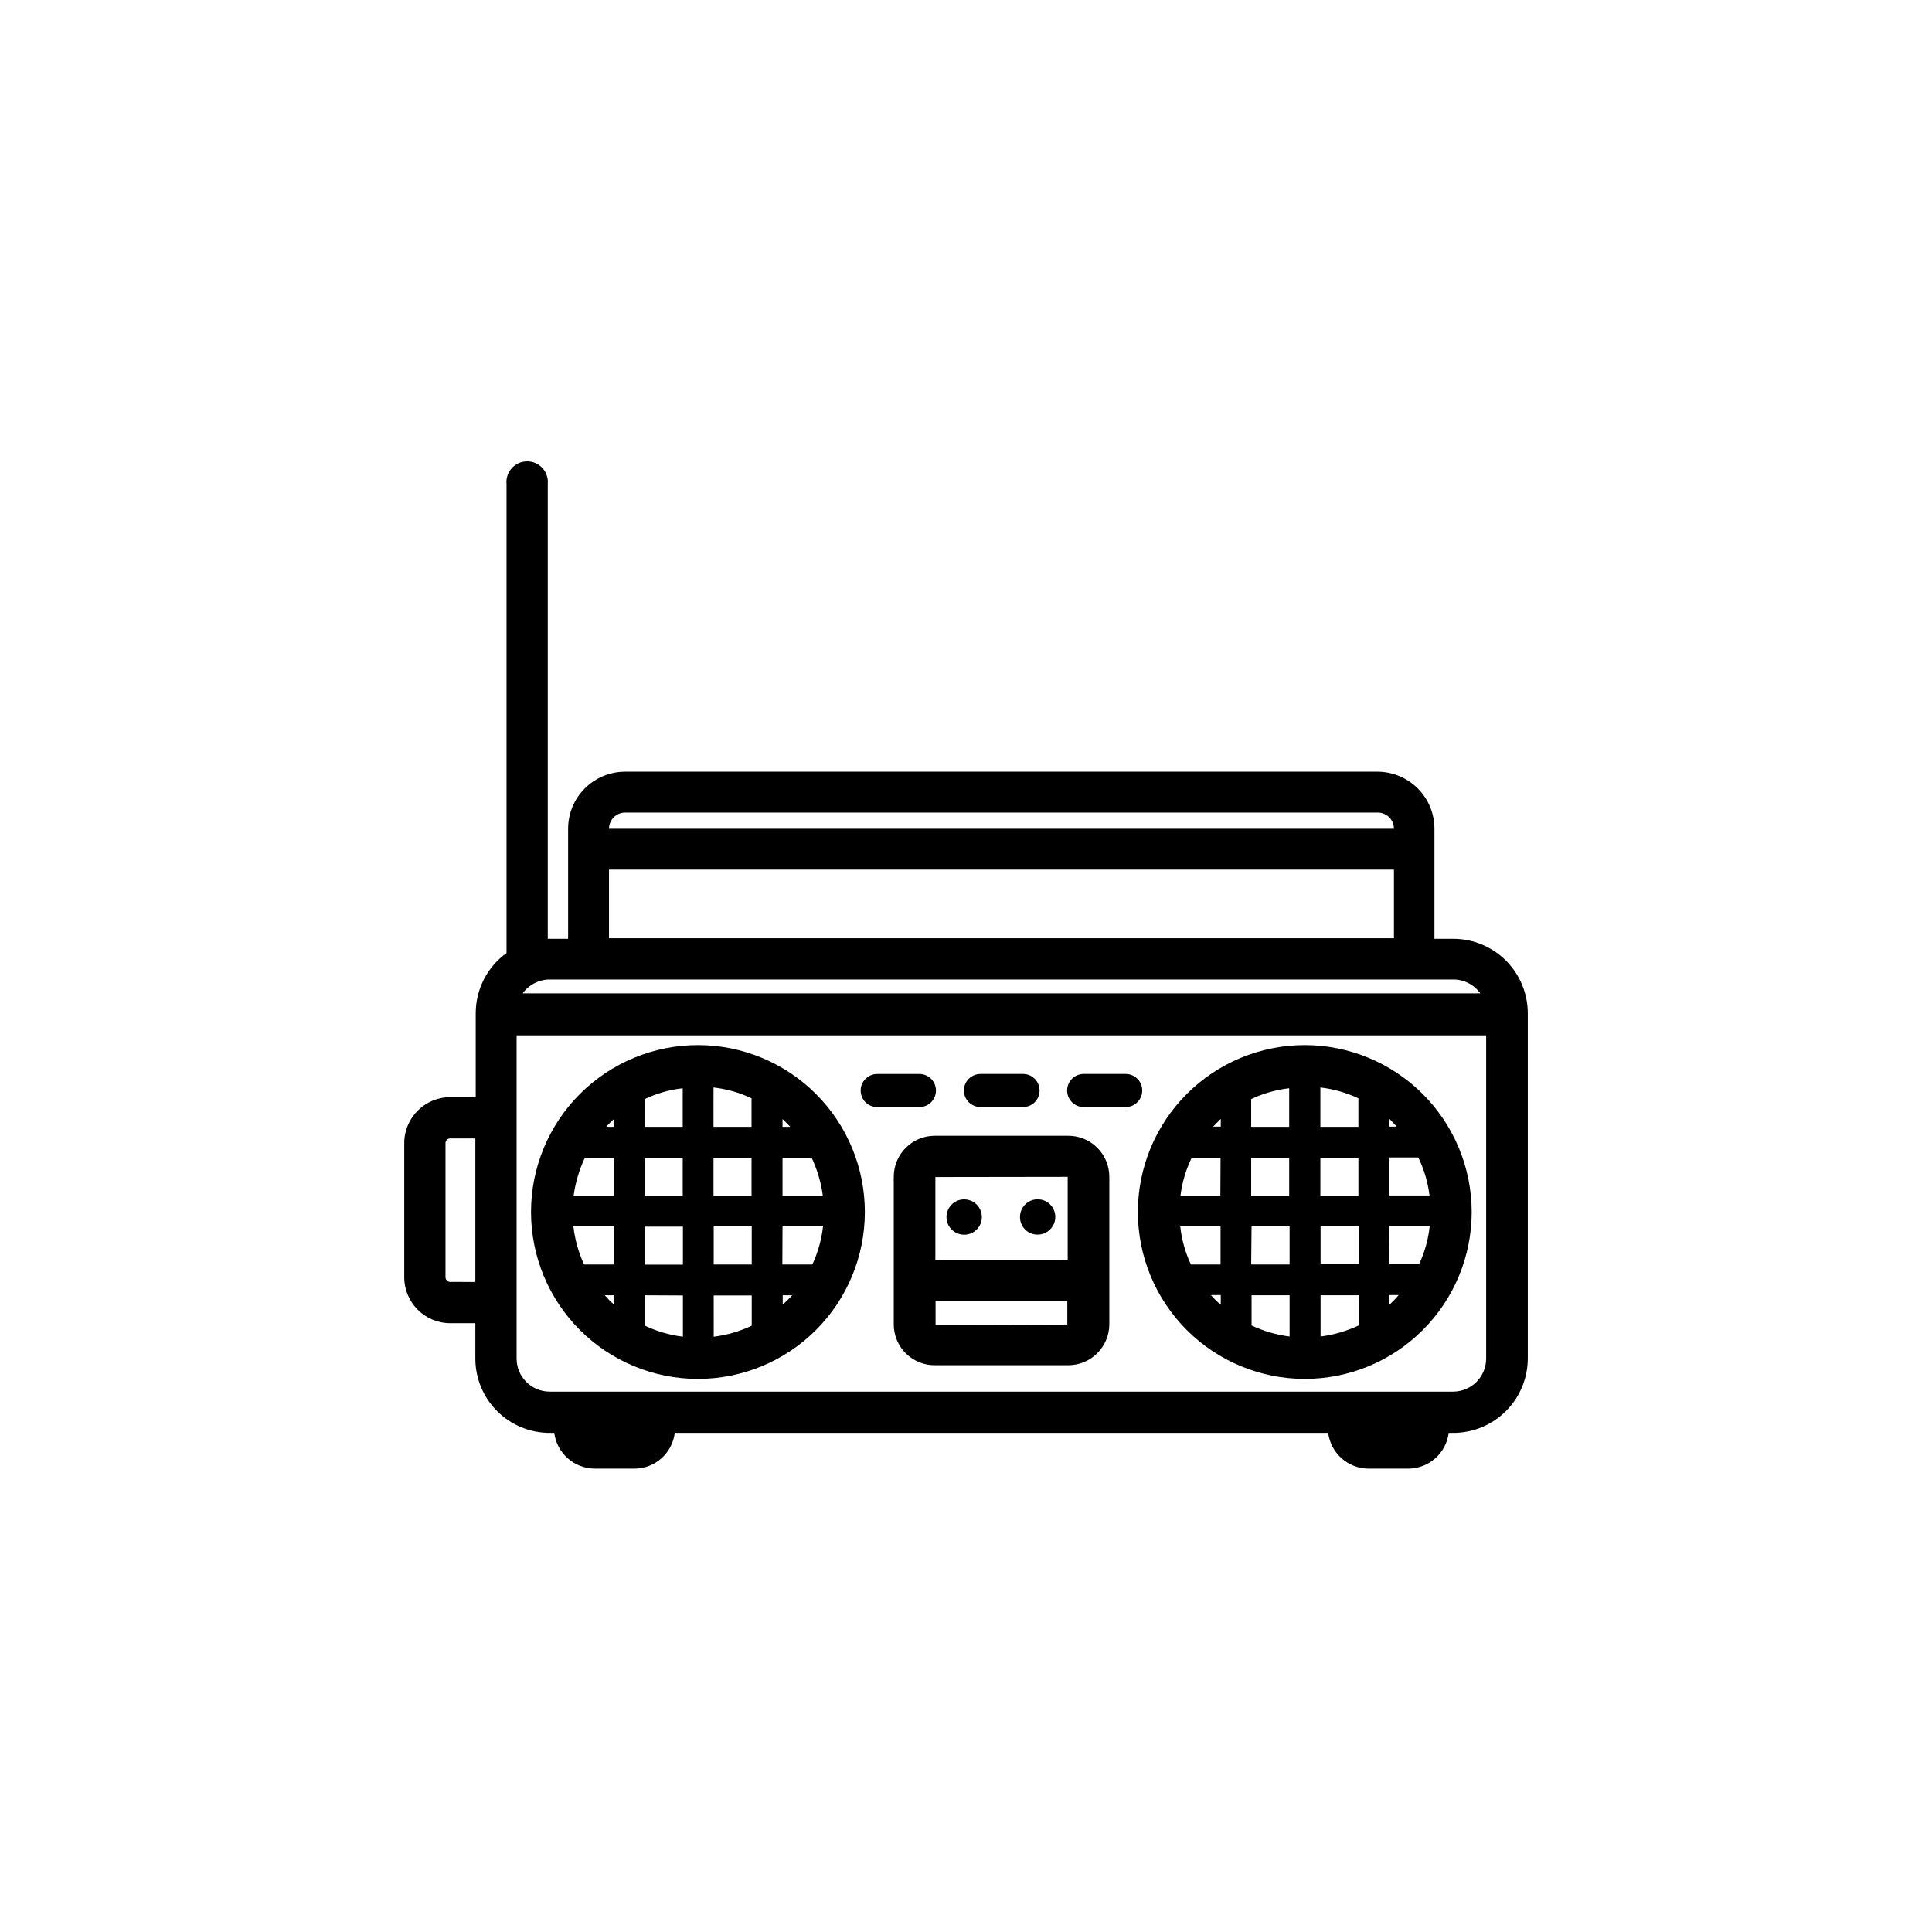
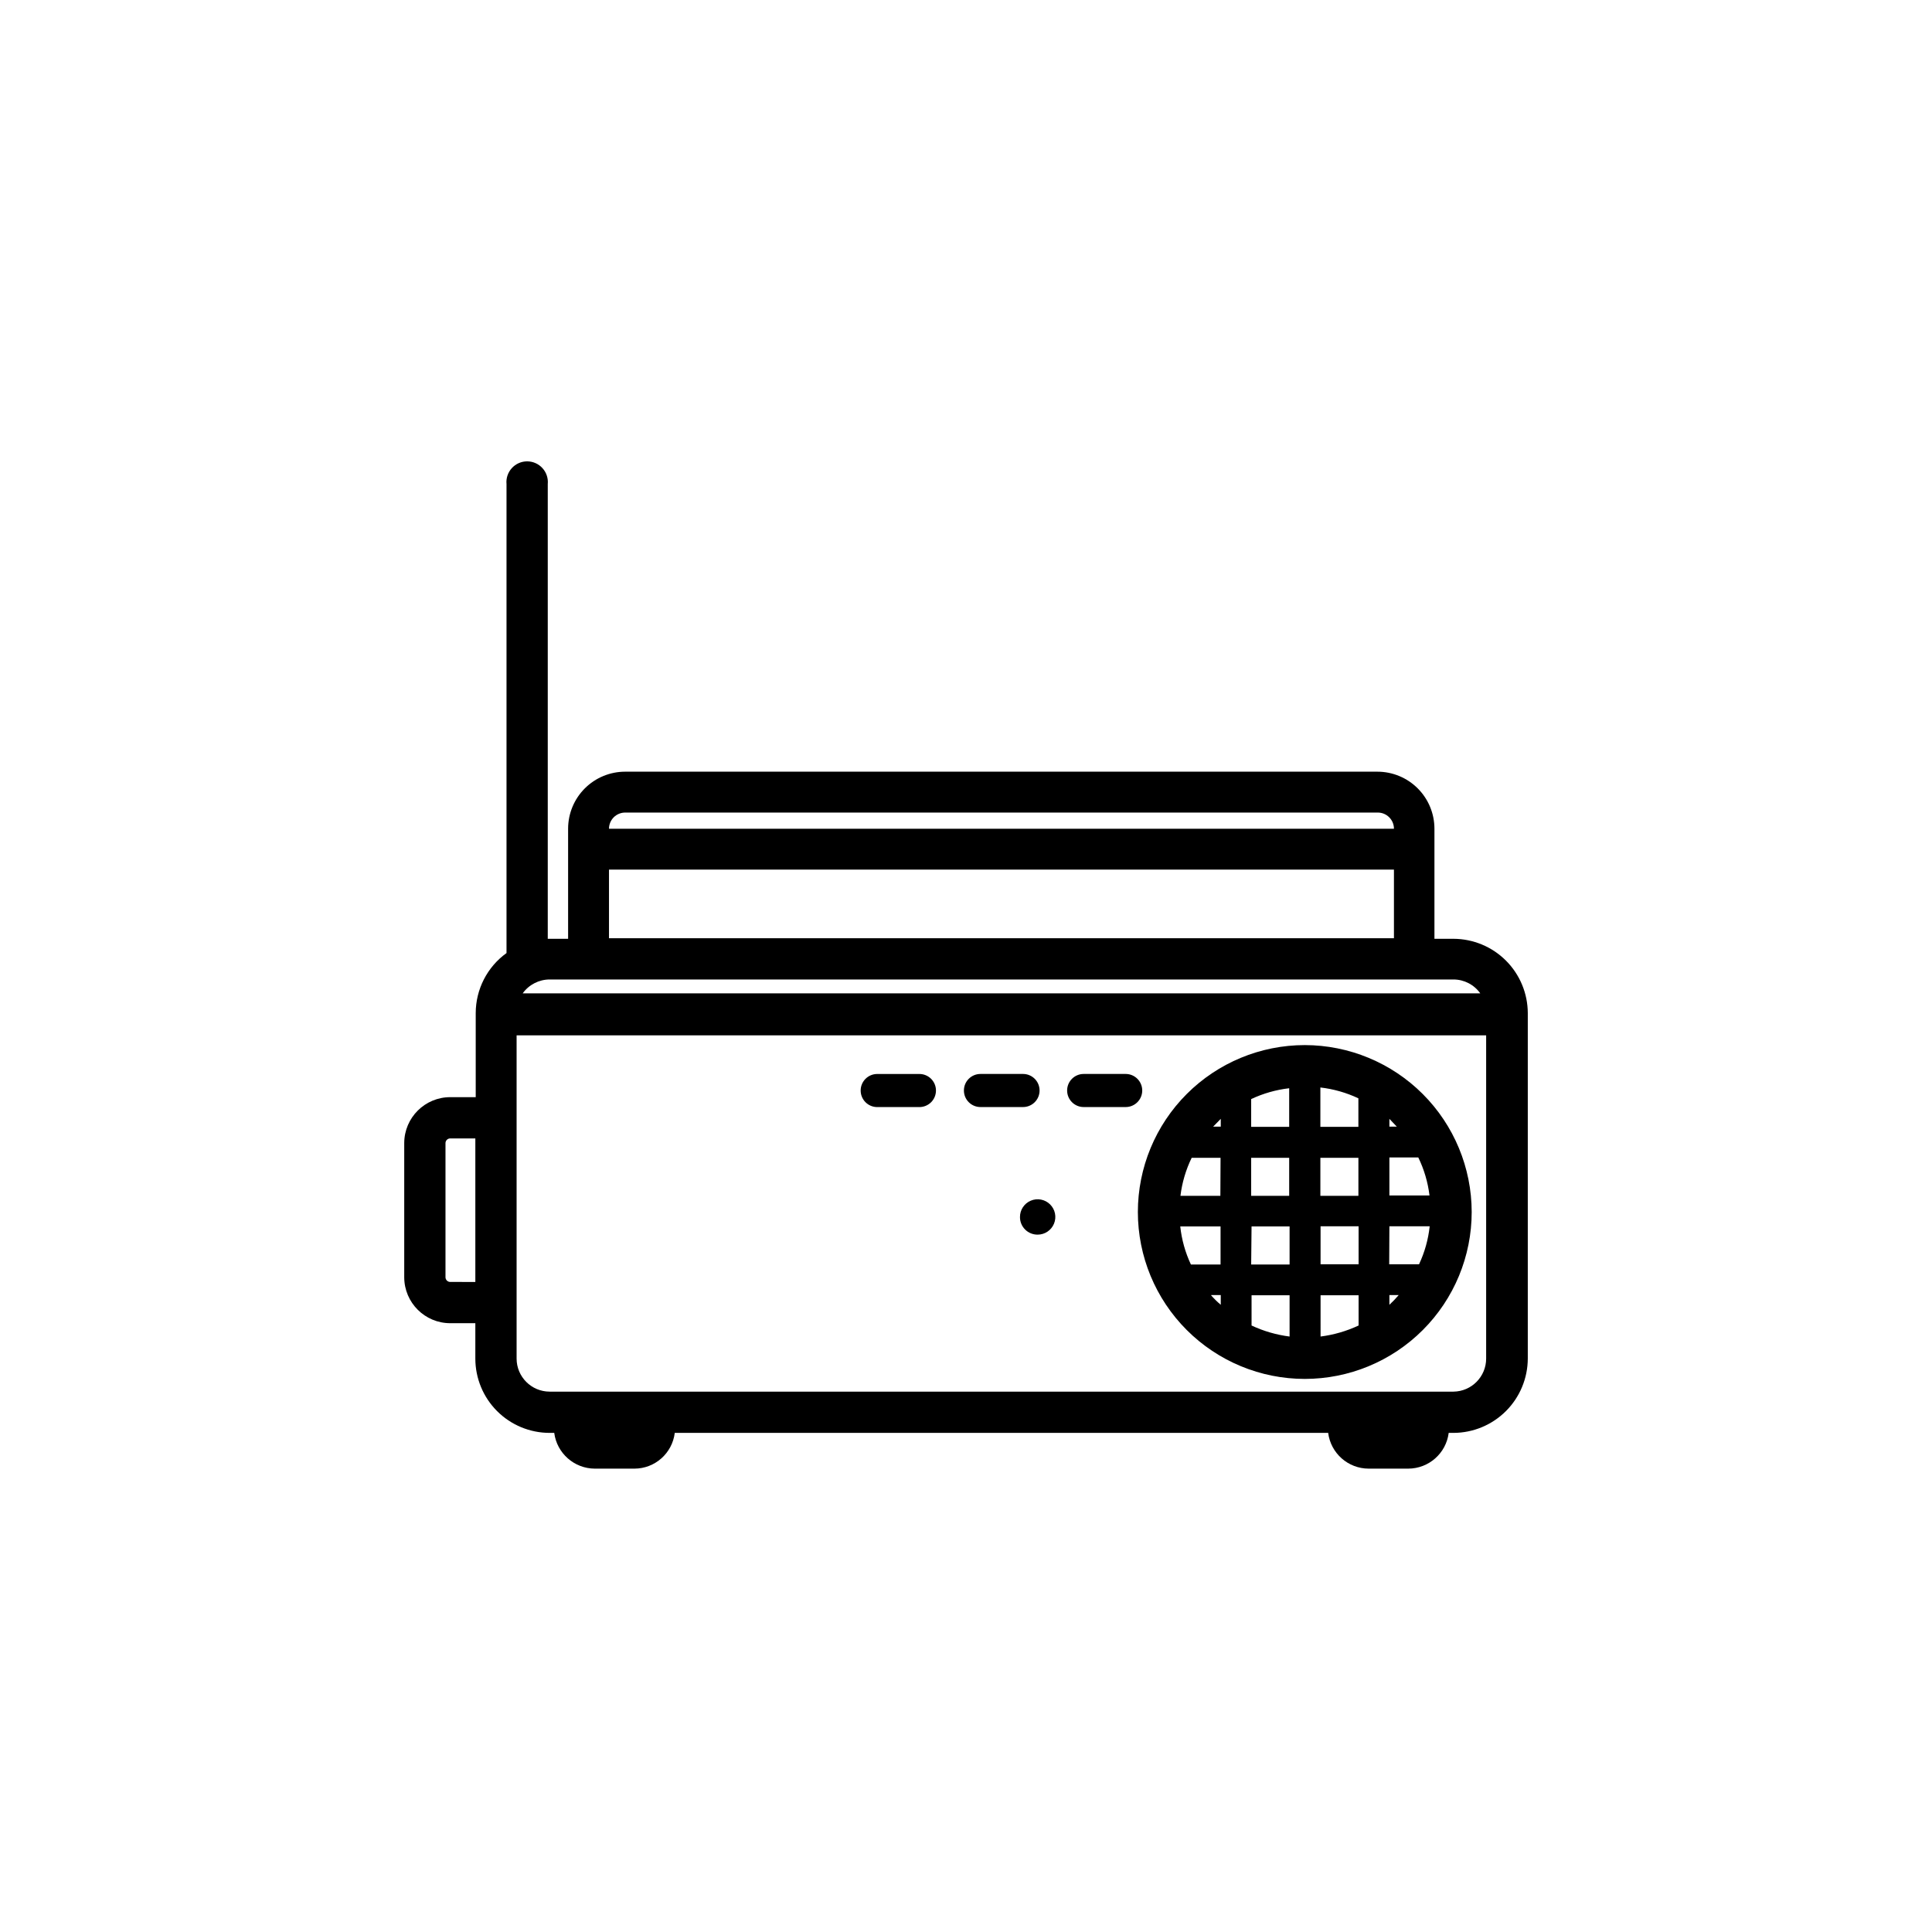
<svg xmlns="http://www.w3.org/2000/svg" fill="#000000" width="800px" height="800px" version="1.1" viewBox="144 144 512 512">
  <g>
    <path d="m529.18 392.79h-5.039v-29.168c0-4.012-1.594-7.856-4.426-10.688-2.836-2.836-6.68-4.43-10.688-4.43h-199.36c-4.008 0-7.852 1.594-10.688 4.43-2.832 2.832-4.426 6.676-4.426 10.688v29.172l-5.391-0.004v-120.51c0.148-1.539-0.359-3.07-1.402-4.215-1.039-1.148-2.516-1.801-4.062-1.801-1.551 0-3.023 0.652-4.066 1.801-1.039 1.145-1.551 2.676-1.402 4.215v124.29c-5.117 3.688-8.152 9.609-8.16 15.918v22.27h-6.75c-6.715 0-12.164 5.426-12.195 12.141v35.621c0.031 6.715 5.481 12.141 12.195 12.141h6.648v9.371c0 5.223 2.074 10.234 5.769 13.93 3.695 3.695 8.707 5.769 13.93 5.769h1.211c0.703 5.394 5.289 9.441 10.73 9.473h10.531-0.004c5.441-0.012 10.02-4.074 10.684-9.473h173.16c0.688 5.406 5.281 9.465 10.734 9.473h10.48-0.004c5.453-0.008 10.047-4.066 10.73-9.473h1.262c5.219-0.012 10.223-2.094 13.914-5.785 3.691-3.691 5.769-8.695 5.785-13.914v-91.543c-0.016-5.219-2.094-10.223-5.785-13.914s-8.695-5.769-13.914-5.785zm-219.51-33.453h199.46c2.363 0 4.281 1.918 4.281 4.285h-208.02c0-1.137 0.453-2.227 1.254-3.031 0.805-0.801 1.895-1.254 3.027-1.254zm-4.281 15.113 208.02 0.004v18.188h-208.02zm-10.934 29.121h234.73c2.824 0.004 5.473 1.375 7.102 3.68h-253.77c1.652-2.305 4.316-3.676 7.152-3.68zm-31.133 80.156c-0.68 0-1.234-0.531-1.262-1.207v-35.621c0.027-0.676 0.582-1.207 1.262-1.207h6.648v38.039zm265.86 29.07h-239.51c-4.84 0-8.766-3.926-8.766-8.766v-85.648h256.94v85.648c0 4.801-3.863 8.711-8.664 8.766z" />
-     <path d="m329.01 420.96c-11.734-0.012-22.992 4.637-31.301 12.926-8.305 8.289-12.977 19.539-12.984 31.273-0.008 11.734 4.644 22.992 12.938 31.297 8.293 8.301 19.547 12.969 31.281 12.973 11.734 0.004 22.988-4.652 31.289-12.949 8.297-8.297 12.961-19.551 12.961-31.285 0-11.723-4.652-22.965-12.938-31.262-8.285-8.293-19.523-12.961-31.246-12.973zm-33.051 48.062h10.73v10.078h-7.91c-1.469-3.188-2.422-6.59-2.82-10.078zm37.129-26.398 0.004-10.43c3.492 0.391 6.898 1.359 10.074 2.871v7.559zm10.078 8.211v10.078h-10.078v-10.078zm-18.238-8.211h-10.078l0.004-7.356c3.176-1.512 6.582-2.484 10.074-2.871zm0 8.211v10.078h-10.078v-10.078zm-18.238 10.078h-10.68c0.473-3.492 1.473-6.891 2.973-10.078h7.707zm8.211 8.16h10.078v10.078h-10.078zm10.078 18.238v10.934c-3.492-0.43-6.894-1.418-10.074-2.922v-8.062zm8.16 0h10.078v8.012c-3.18 1.504-6.582 2.492-10.074 2.922zm0-8.211v-10.078h10.078v10.078zm18.238-10.078h10.734c-0.398 3.488-1.352 6.891-2.824 10.078h-7.957zm0-8.16v-10.078h7.711c1.496 3.188 2.5 6.586 2.973 10.078zm2.117-18.238h-2.117v-2.066c0.707 0.656 1.363 1.359 2.066 2.066zm-46.754-2.066v2.066h-2.117c0.656-0.707 1.312-1.41 2.066-2.066zm-2.469 46.703h2.519v2.57c-0.891-0.805-1.73-1.664-2.519-2.57zm47.156 2.57v-2.57h2.519c-0.82 0.91-1.695 1.766-2.617 2.57z" />
    <path d="m489.78 420.96c-11.73 0-22.984 4.66-31.277 12.957-8.297 8.293-12.957 19.547-12.957 31.277 0 11.73 4.66 22.984 12.957 31.277 8.293 8.297 19.547 12.957 31.277 12.957 11.73 0 22.984-4.66 31.277-12.957 8.297-8.293 12.957-19.547 12.957-31.277-0.012-11.727-4.68-22.973-12.969-31.266-8.293-8.289-19.539-12.957-31.266-12.969zm4.133 21.664v-10.43c3.492 0.402 6.894 1.375 10.074 2.871v7.559zm10.078 8.211v10.078h-10.078v-10.078zm-18.344-8.211h-10.074v-7.356c3.18-1.5 6.582-2.469 10.074-2.871zm0 8.211v10.078h-10.074v-10.078zm-18.238 10.078h-10.578c0.422-3.5 1.43-6.906 2.973-10.078h7.656zm-10.629 8.109h10.68v10.078h-7.859c-1.492-3.18-2.445-6.586-2.82-10.078zm18.895 0h10.078v10.078h-10.18zm10.078 18.238v10.934h-0.004c-3.488-0.445-6.891-1.43-10.074-2.922v-8.012zm8.211 0h10.078v8.012h-0.004c-3.188 1.492-6.586 2.477-10.074 2.922zm0-8.211v-10.078h10.078v10.078zm18.238-10.078h10.68c-0.375 3.492-1.328 6.898-2.824 10.078h-7.906zm0-8.16v-10.078h7.656c1.543 3.172 2.547 6.578 2.973 10.078zm2.066-18.238h-2.066v-2.066c0.652 0.707 1.359 1.41 2.012 2.117zm-46.754-2.066v2.066h-2.019zm-2.519 46.703h2.519v2.57c-0.91-0.754-1.766-1.613-2.57-2.519zm47.207 2.57v-2.57h2.469-0.004c-0.785 0.926-1.625 1.801-2.516 2.621z" />
-     <path d="m426.95 444.99h-35.266c-5.992 0.027-10.832 4.891-10.832 10.883v39.246c0.039 2.875 1.219 5.613 3.277 7.617 2.059 2 4.832 3.106 7.703 3.062h35.266c5.992 0 10.855-4.84 10.883-10.832v-39.094c0-2.914-1.164-5.703-3.238-7.75-2.074-2.043-4.883-3.172-7.793-3.133zm0 10.883v21.965h-35.066v-21.914zm-35.016 39.246v-6.348h34.914v6.246z" />
    <path d="m418.99 471.19c1.898 0 3.609-1.148 4.332-2.906 0.723-1.754 0.312-3.773-1.039-5.109-1.348-1.336-3.371-1.727-5.121-0.984s-2.879 2.465-2.856 4.363c-0.004 1.238 0.492 2.426 1.375 3.297 0.879 0.871 2.07 1.352 3.309 1.34z" />
-     <path d="m400 471.19c2.387-0.25 4.199-2.262 4.199-4.66 0-2.402-1.812-4.414-4.199-4.66-1.32-0.137-2.637 0.289-3.625 1.18-0.984 0.887-1.547 2.152-1.547 3.481s0.562 2.59 1.547 3.481c0.988 0.887 2.305 1.316 3.625 1.18z" />
    <path d="m392.04 433c0-2.418-1.965-4.383-4.383-4.383h-11.188c-2.418 0-4.383 1.965-4.383 4.383 0 2.422 1.965 4.387 4.383 4.387h11.188c1.16 0 2.277-0.465 3.098-1.285 0.824-0.824 1.285-1.938 1.285-3.102z" />
    <path d="m442.32 428.61h-11.137c-2.422 0-4.383 1.965-4.383 4.383 0 2.422 1.961 4.387 4.383 4.387h11.137c2.418 0 4.383-1.965 4.383-4.387 0-2.418-1.965-4.383-4.383-4.383z" />
    <path d="m403.83 437.38h11.285c2.422 0 4.383-1.965 4.383-4.387 0-2.418-1.961-4.383-4.383-4.383h-11.285c-2.422 0-4.383 1.965-4.383 4.383 0 2.422 1.961 4.387 4.383 4.387z" />
  </g>
</svg>